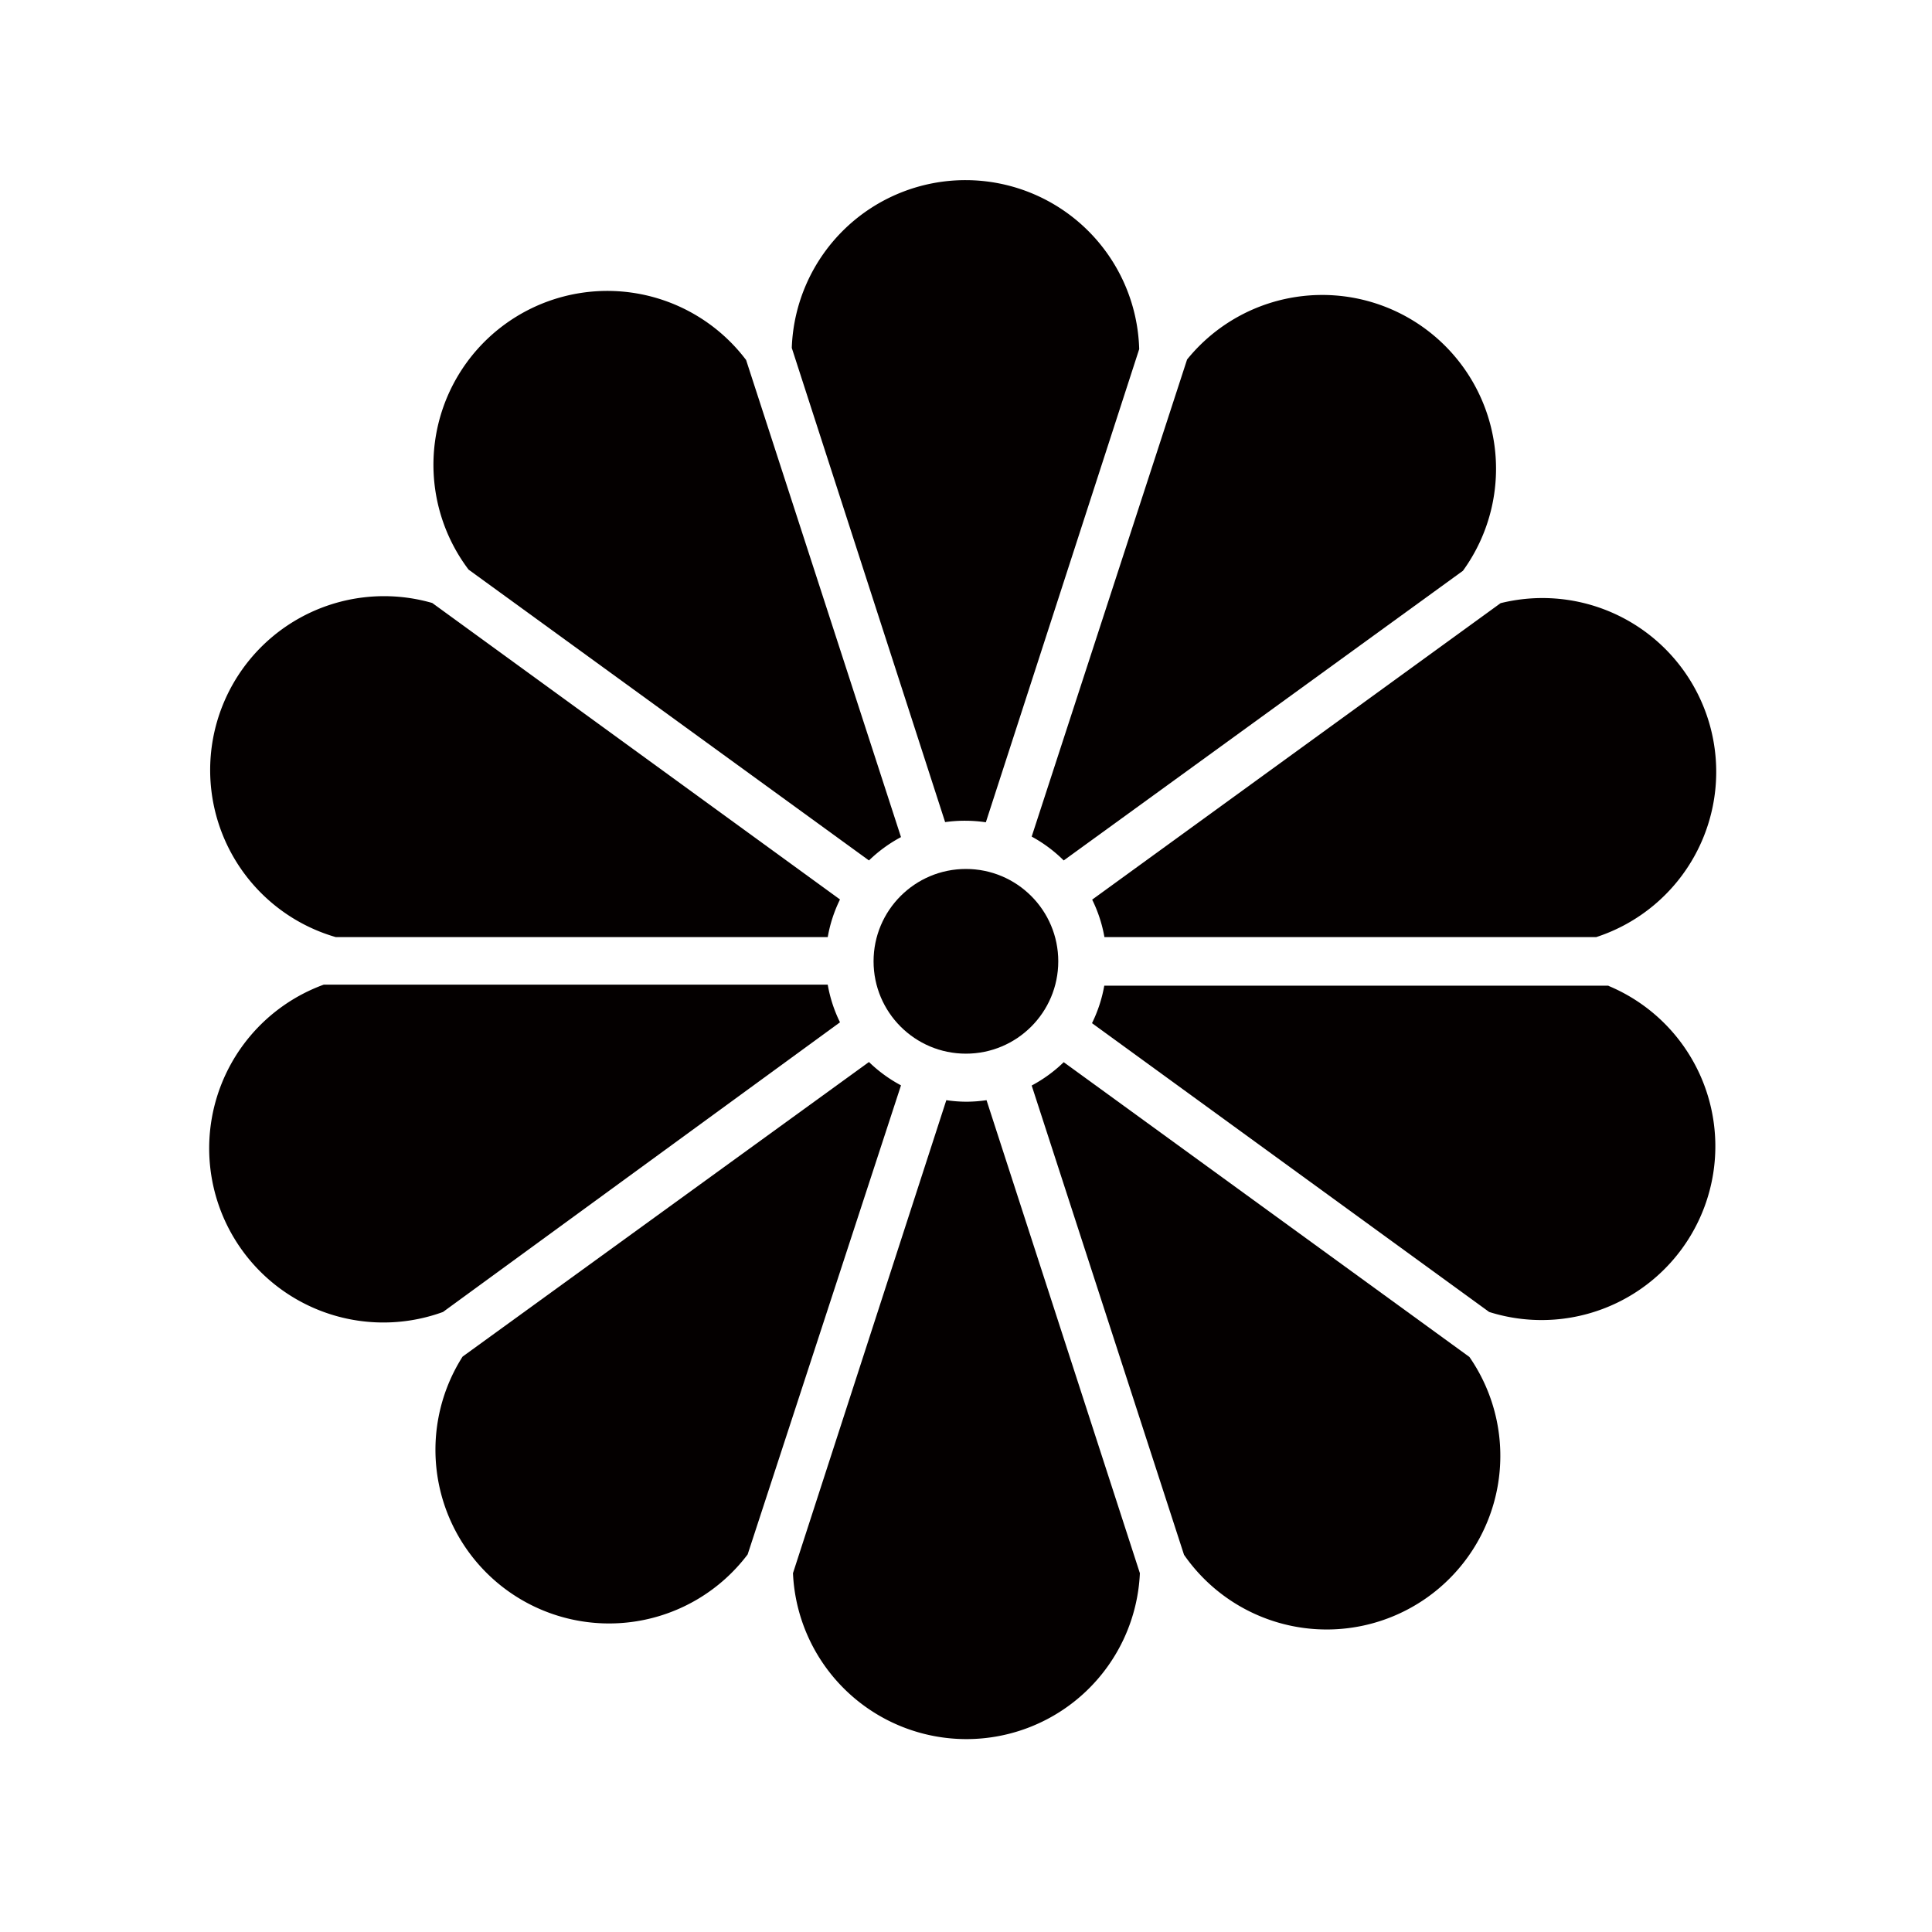
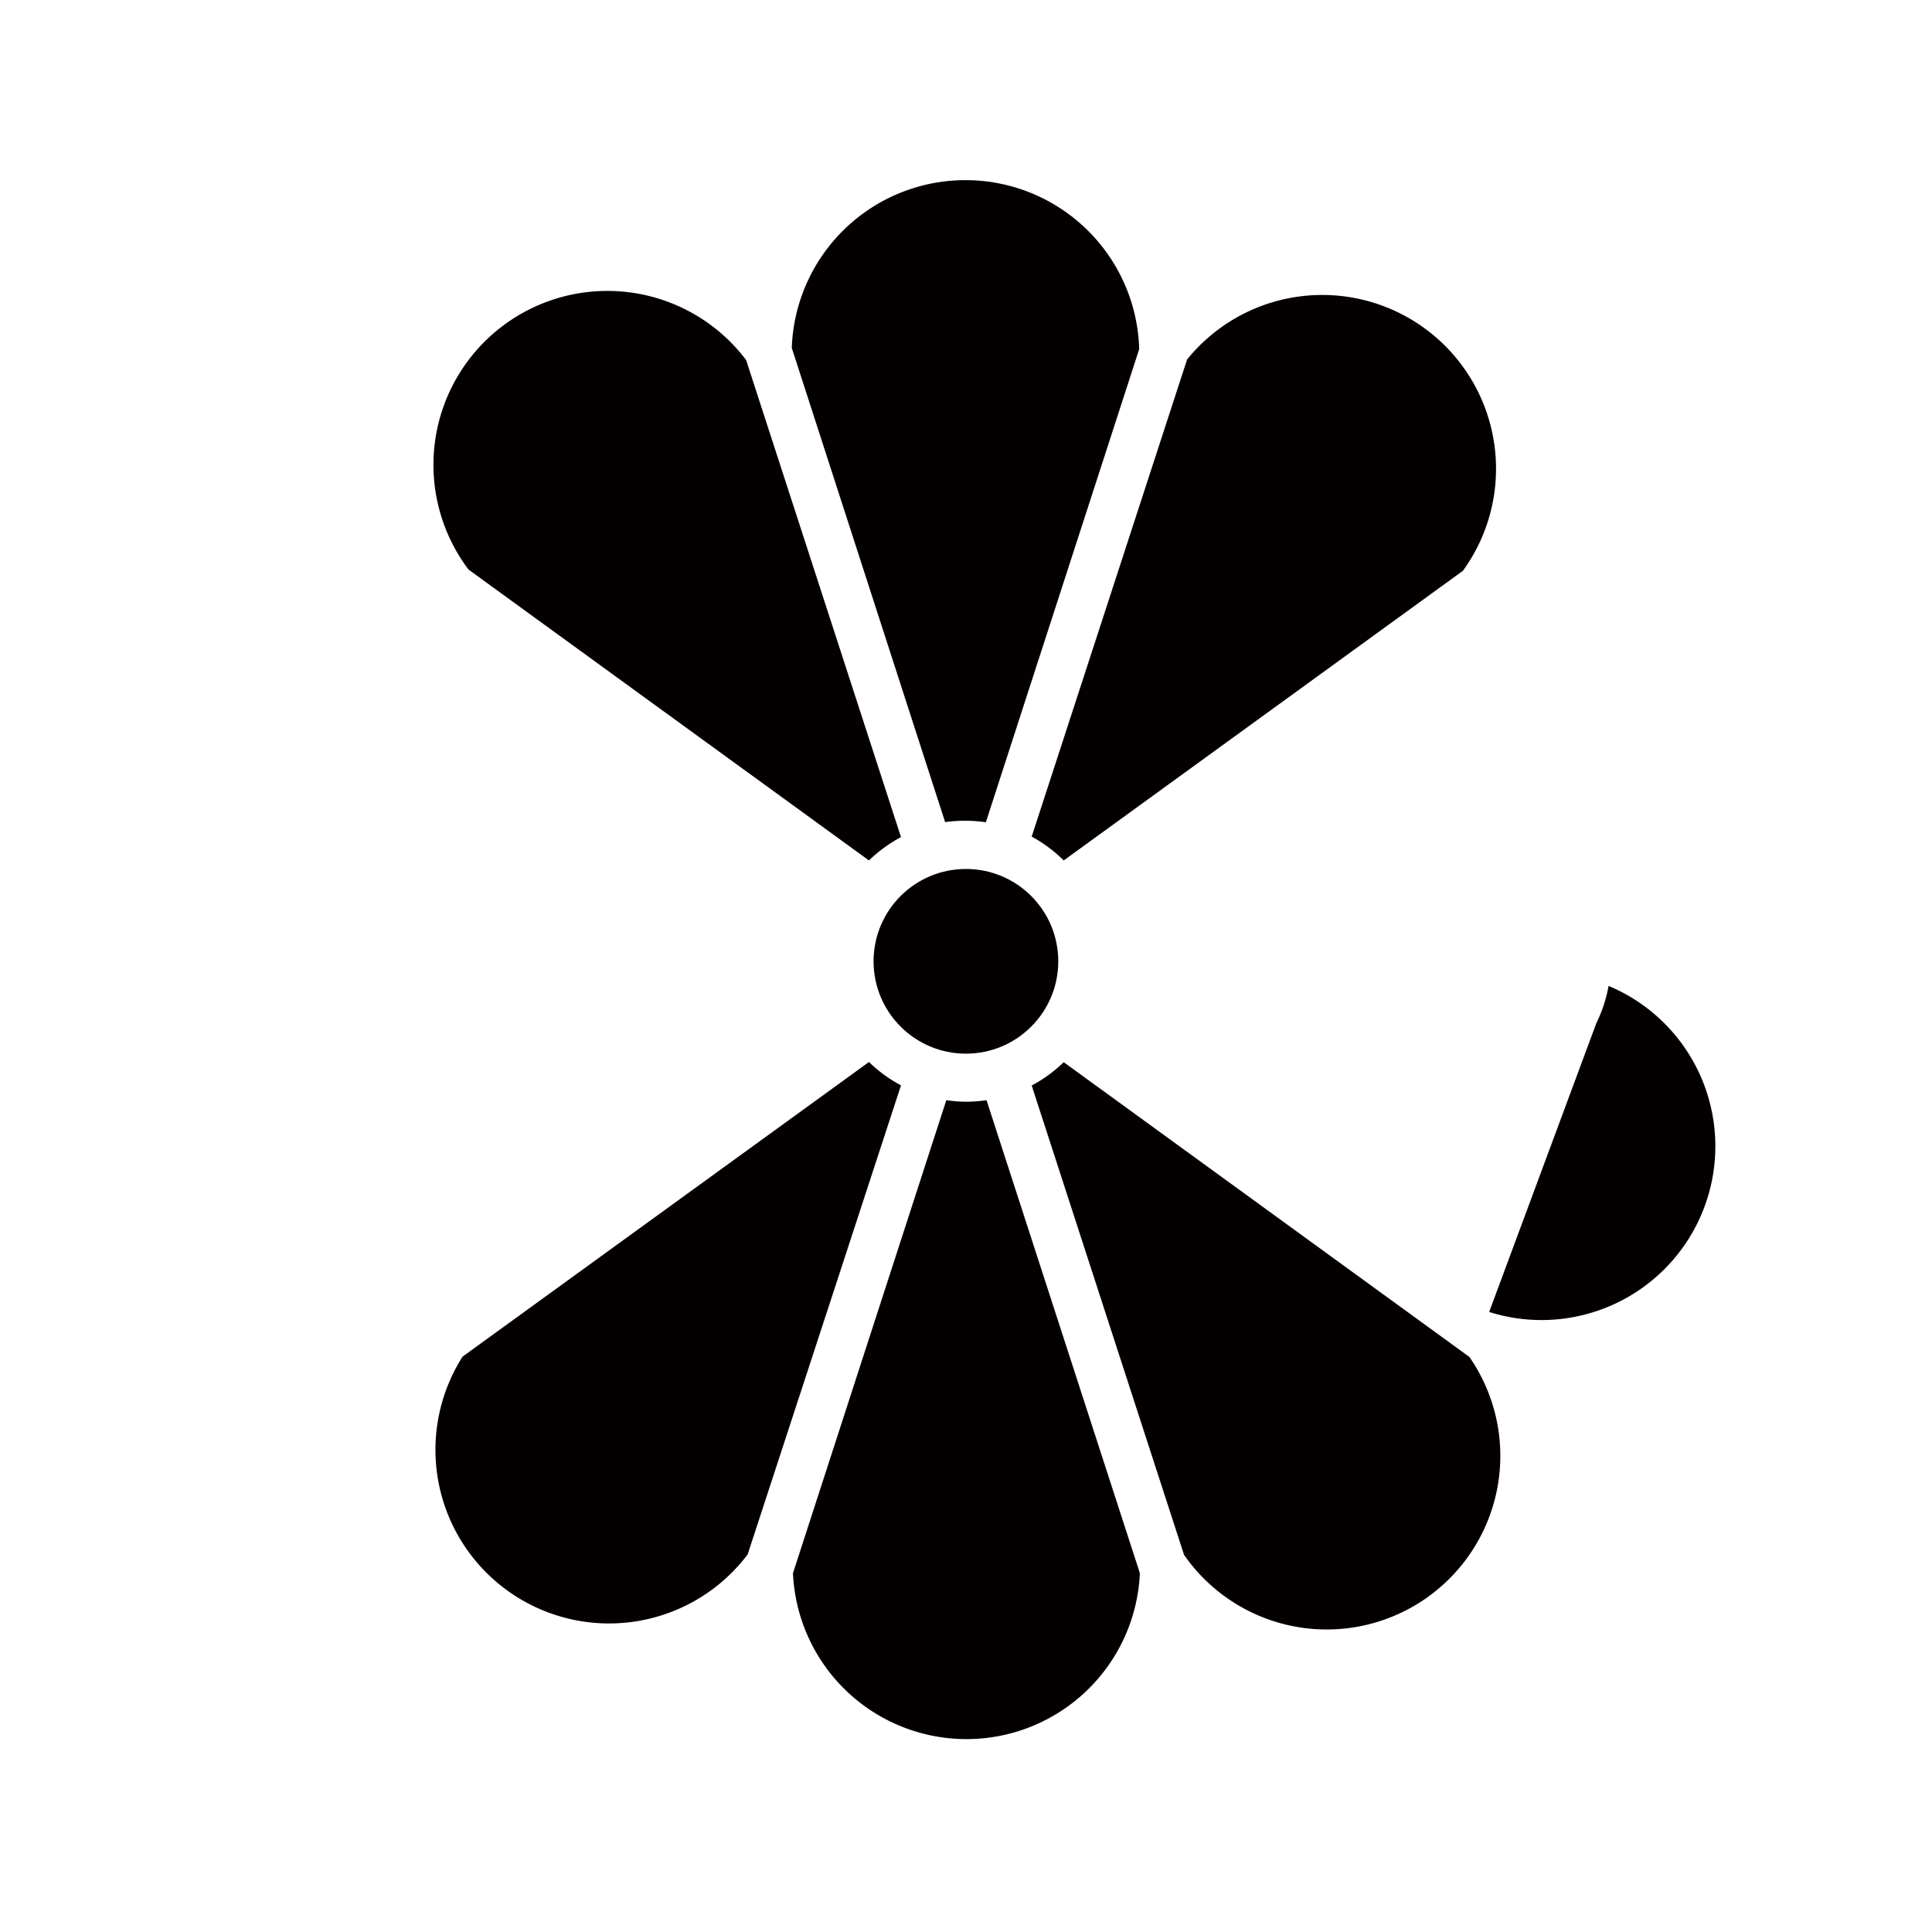
<svg xmlns="http://www.w3.org/2000/svg" viewBox="0 0 113.39 113.39">
  <defs>
    <style>.cls-1{fill:none;}.cls-2{fill:#040000;}</style>
  </defs>
  <title>アセット 408</title>
  <g id="レイヤー_2" data-name="レイヤー 2">
    <g id="waku">
      <rect class="cls-1" width="113.39" height="113.39" />
    </g>
    <g id="編集モード">
      <path class="cls-2" d="M56.7,48.17a8.24,8.24,0,0,1,1.16.09l9-27.77a10.2,10.2,0,0,0-20.39-.07l9,27.83A8.22,8.22,0,0,1,56.7,48.17Z" />
      <path class="cls-2" d="M51,50.5a8.28,8.28,0,0,1,1.88-1.37l-9.09-28A10.2,10.2,0,0,0,27.5,33.43Z" />
-       <path class="cls-2" d="M19.71,55H48.58a8.17,8.17,0,0,1,.72-2.21L25.37,35.39A10.2,10.2,0,0,0,19.71,55Z" />
-       <path class="cls-2" d="M49.3,60a8.16,8.16,0,0,1-.72-2.21H19A10.2,10.2,0,0,0,26,77Z" />
      <path class="cls-2" d="M51,62.33,27.15,79.62A10.19,10.19,0,0,0,43.88,91.23l9-27.53A8.29,8.29,0,0,1,51,62.33Z" />
      <path class="cls-2" d="M56.7,64.66a8.24,8.24,0,0,1-1.16-.09l-9,27.76a10.19,10.19,0,0,0,20.36,0l-9-27.76A8.23,8.23,0,0,1,56.7,64.66Z" />
      <path class="cls-2" d="M62.43,62.34a8.28,8.28,0,0,1-1.88,1.37l8.94,27.54A10.19,10.19,0,0,0,86.24,79.64Z" />
-       <path class="cls-2" d="M94.41,57.85H64.81a8.17,8.17,0,0,1-.72,2.2L87.4,77a10.2,10.2,0,0,0,7-19.14Z" />
-       <path class="cls-2" d="M64.82,55H93.06l.62,0a10.2,10.2,0,0,0-5.61-19.6L64.1,52.8A8.16,8.16,0,0,1,64.82,55Z" />
+       <path class="cls-2" d="M94.41,57.85a8.17,8.17,0,0,1-.72,2.2L87.4,77a10.2,10.2,0,0,0,7-19.14Z" />
      <path class="cls-2" d="M62.43,50.5l23.43-17a10.2,10.2,0,0,0-16.19-12.4l-9.12,28A8.28,8.28,0,0,1,62.43,50.5Z" />
      <circle class="cls-2" cx="56.69" cy="56.42" r="5.42" />
    </g>
  </g>
</svg>